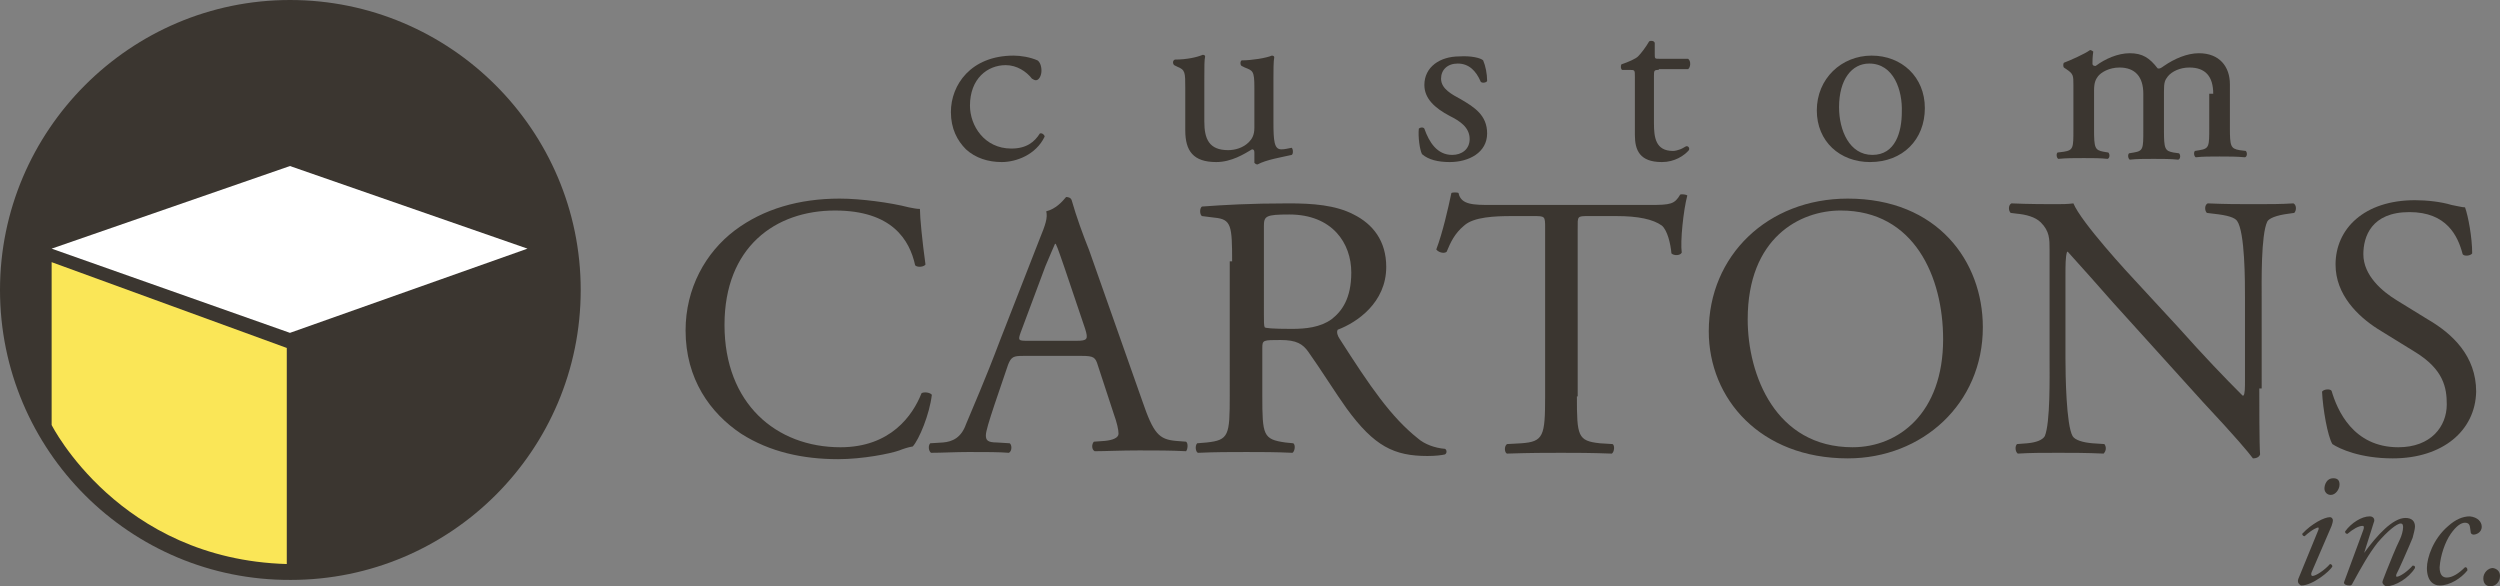
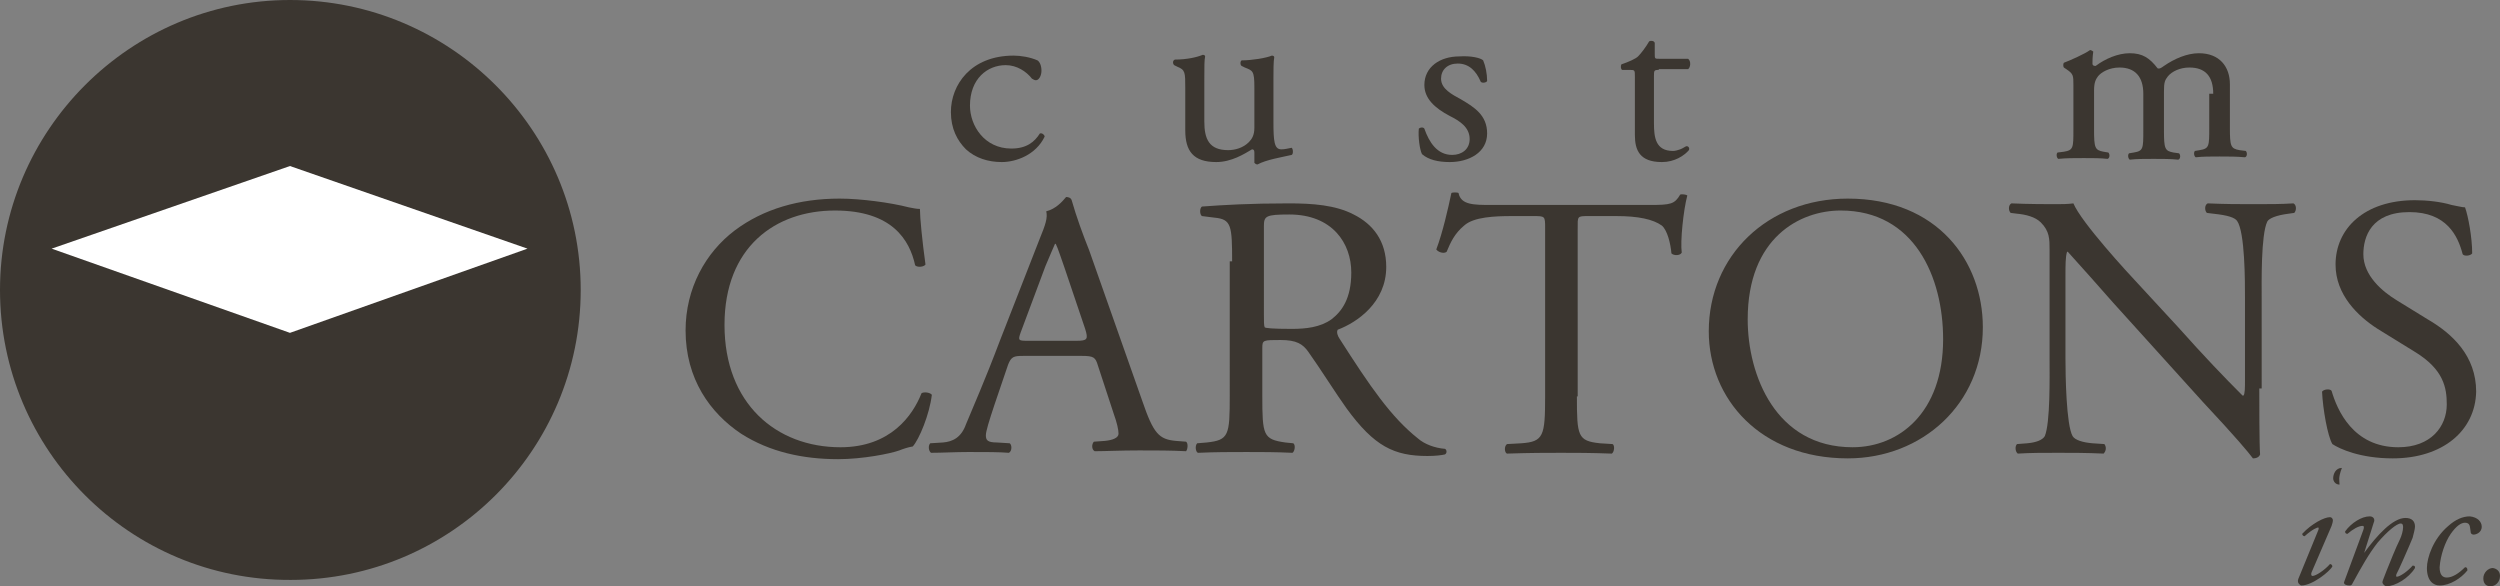
<svg xmlns="http://www.w3.org/2000/svg" xmlns:xlink="http://www.w3.org/1999/xlink" version="1.1" id="Layer_1" x="0px" y="0px" viewBox="0 0 314.7 73.8" style="enable-background:new 0 0 314.7 73.8;" xml:space="preserve">
  <rect x="0" y="0" width="314.7" height="73.8" fill="#808080" stroke="none" />
  <style type="text/css">
	.st0{fill:#3B3630;}
	.st1{fill:#FFFFFF;}
</style>
  <path class="st0" d="M73.1,36.5c0,20.2-16.4,36.5-36.5,36.5C16.4,73.1,0,56.7,0,36.5C0,16.4,16.4,0,36.5,0  C56.7,0,73.1,16.4,73.1,36.5z" />
  <g>
    <defs>
-       <path id="SVGID_1_" d="M36.1,43.8c0,0,0,27.2,0,27.2C15,70.4,6.5,53.5,6.5,53.5l0-20.5L36.1,43.8z" />
-     </defs>
+       </defs>
    <use xlink:href="#SVGID_1_" style="overflow:visible;fill:#FAE657;" />
    <clipPath id="SVGID_2_">
      <use xlink:href="#SVGID_1_" style="overflow:visible;" />
    </clipPath>
  </g>
  <g>
    <path class="st0" d="M130.6,7.6c0.3,0.2,0.5,0.7,0.5,1.3c0,0.6-0.3,1.2-0.7,1.2c-0.2,0-0.3-0.1-0.5-0.2c-0.7-0.9-1.9-1.7-3.3-1.7   c-2.3,0-4.5,1.7-4.5,5.1c0,2.5,1.8,5.4,5.2,5.4c1.9,0,2.9-0.8,3.6-1.9c0.3-0.1,0.6,0.2,0.6,0.4c-1.1,2.3-3.6,3.2-5.4,3.2   c-1.7,0-3.3-0.5-4.5-1.6c-1.1-1.1-1.9-2.6-1.9-4.7c0-3.4,2.5-7.1,7.9-7.1C128.5,7,129.7,7.2,130.6,7.6z" />
    <path class="st0" d="M151.6,15.3c0,2.2,0.6,3.6,3,3.6c0.9,0,1.9-0.3,2.6-1c0.4-0.4,0.7-0.9,0.7-1.8V11c0-2.1-0.2-2.1-1.2-2.5   l-0.4-0.2c-0.2-0.1-0.2-0.6,0-0.7c1.3,0,3.1-0.3,3.8-0.6c0.2,0,0.3,0.1,0.3,0.2c-0.1,0.6-0.1,1.6-0.1,2.8v5.3c0,2.5,0.1,3.5,1,3.5   c0.4,0,0.8-0.1,1.3-0.2c0.2,0.2,0.2,0.8,0,0.9c-1.3,0.3-3.2,0.6-4.3,1.2c-0.2,0-0.3-0.1-0.4-0.2v-1.3c0-0.3-0.1-0.4-0.3-0.4   c-1,0.6-2.6,1.6-4.5,1.6c-2.9,0-3.9-1.4-3.9-4v-5.3c0-2,0-2.3-1-2.7l-0.4-0.2c-0.2-0.2-0.2-0.6,0.1-0.7c1.5,0,2.8-0.3,3.5-0.6   c0.2,0,0.3,0.1,0.3,0.2c-0.1,0.5-0.1,1.2-0.1,2.8V15.3z" />
    <path class="st0" d="M186.7,7.6c0.3,0.7,0.5,1.7,0.5,2.6c-0.1,0.2-0.6,0.3-0.8,0.1c-0.6-1.4-1.5-2.3-2.9-2.3   c-1.3,0-2.1,0.8-2.1,1.9c0,1.3,1.4,2,2.5,2.6c1.7,1,3.3,2,3.3,4.3c0,2.4-2.3,3.6-4.7,3.6c-1.5,0-2.7-0.3-3.5-1   c-0.3-0.6-0.5-2.2-0.4-3.2c0.2-0.2,0.6-0.2,0.7,0c0.6,1.7,1.6,3.3,3.5,3.3c1.2,0,2.2-0.7,2.2-2c0-1.5-1.3-2.3-2.5-2.9   c-1.9-1-3.2-2.2-3.2-3.9c0-2.3,2-3.6,4.4-3.6C185.2,7,186.4,7.3,186.7,7.6z" />
    <path class="st0" d="M208.8,8.8c-0.6,0-0.6,0.1-0.6,0.8v5.9c0,1.8,0.2,3.5,2.4,3.5c0.3,0,0.6-0.1,0.9-0.2c0.3-0.1,0.7-0.4,0.8-0.4   c0.3,0,0.4,0.3,0.3,0.5c-0.6,0.7-1.8,1.5-3.4,1.5c-2.8,0-3.4-1.5-3.4-3.4V9.7c0-0.9,0-0.9-0.7-0.9h-0.9c-0.2-0.1-0.2-0.5-0.1-0.7   c0.9-0.3,1.8-0.7,2.1-1c0.4-0.4,1-1.2,1.4-1.9c0.2-0.1,0.6-0.1,0.7,0.2v1.4c0,0.6,0,0.6,0.6,0.6h3.6c0.4,0.3,0.3,1.1,0,1.3H208.8z" />
-     <path class="st0" d="M242.3,13.6c0,4-2.8,6.8-6.9,6.8c-3.8,0-6.7-2.6-6.7-6.5c0-4,3.1-6.9,6.9-6.9C239.4,7,242.3,9.7,242.3,13.6z    M235.3,8c-2.2,0-3.8,2-3.8,5.5c0,2.9,1.3,6,4.2,6c2.9,0,3.7-2.9,3.7-5.4C239.5,11.4,238.4,8,235.3,8z" />
    <path class="st0" d="M278.6,11.8c0-2.2-1-3.3-3-3.3c-1.2,0-2.2,0.5-2.7,1.1c-0.4,0.5-0.5,0.8-0.5,1.9v4.9c0,2.3,0.1,2.6,1.2,2.8   l0.7,0.1c0.2,0.2,0.2,0.7-0.1,0.8c-1-0.1-1.9-0.1-3.1-0.1c-1.2,0-2.1,0-3,0.1c-0.2-0.1-0.3-0.6-0.1-0.8l0.6-0.1   c1.2-0.2,1.2-0.5,1.2-2.8v-4.6c0-2.1-1-3.3-3-3.3c-1.3,0-2.3,0.6-2.7,1.1c-0.3,0.4-0.5,0.8-0.5,1.8v4.9c0,2.3,0.1,2.6,1.2,2.8   l0.6,0.1c0.2,0.2,0.2,0.7-0.1,0.8c-0.9-0.1-1.8-0.1-3-0.1c-1.2,0-2.2,0-3.2,0.1c-0.2-0.1-0.3-0.6-0.1-0.8l0.8-0.1   c1.2-0.2,1.2-0.5,1.2-2.8v-5.6c0-1.2,0-1.4-0.9-2l-0.3-0.2c-0.1-0.1-0.1-0.5,0-0.6c0.8-0.3,2.6-1.1,3.3-1.6c0.1,0,0.3,0.1,0.4,0.2   c-0.1,0.7-0.1,1.2-0.1,1.5c0,0.2,0.1,0.3,0.4,0.3c1.2-0.9,2.8-1.6,4.3-1.6c1.6,0,2.5,0.6,3.5,1.9c0.3,0.1,0.5-0.1,0.8-0.3   c1.3-0.9,2.9-1.6,4.4-1.6c2.6,0,3.9,1.7,3.9,3.9v5.5c0,2.3,0.1,2.6,1.2,2.8l0.8,0.1c0.2,0.2,0.2,0.7-0.1,0.8   c-1.1-0.1-2-0.1-3.2-0.1c-1.2,0-2.1,0-3,0.1c-0.2-0.1-0.3-0.6-0.1-0.8l0.6-0.1c1.2-0.2,1.2-0.5,1.2-2.8V11.8z" />
  </g>
  <g>
-     <path class="st0" d="M291.8,66.8c0.1-0.2,0.1-0.4,0-0.4c-0.1,0-0.7,0.2-1.7,1.1c-0.2,0-0.3-0.2-0.3-0.3c1.2-1.3,2.8-2.1,3.5-2.1   c0.1,0,0.3,0.1,0.3,0.2c0.1,0.1,0.1,0.3-0.1,0.9l-2.5,5.8c-0.1,0.2-0.1,0.5,0.1,0.5c0.4,0,1.5-0.7,2.2-1.5c0.2,0,0.3,0.2,0.3,0.3   c-0.3,0.6-2.5,2.4-3.9,2.4c-0.1,0-0.2-0.1-0.3-0.2c-0.1-0.1-0.2-0.3-0.1-0.6L291.8,66.8z M294.5,61c0,0.6-0.5,1.3-1.1,1.3   c-0.5,0-0.8-0.4-0.8-0.8c0-0.5,0.3-1.3,1.1-1.3C294.3,60.2,294.5,60.5,294.5,61z" />
+     <path class="st0" d="M291.8,66.8c0.1-0.2,0.1-0.4,0-0.4c-0.1,0-0.7,0.2-1.7,1.1c-0.2,0-0.3-0.2-0.3-0.3c1.2-1.3,2.8-2.1,3.5-2.1   c0.1,0,0.3,0.1,0.3,0.2c0.1,0.1,0.1,0.3-0.1,0.9l-2.5,5.8c-0.1,0.2-0.1,0.5,0.1,0.5c0.4,0,1.5-0.7,2.2-1.5c0.2,0,0.3,0.2,0.3,0.3   c-0.3,0.6-2.5,2.4-3.9,2.4c-0.1,0-0.2-0.1-0.3-0.2c-0.1-0.1-0.2-0.3-0.1-0.6L291.8,66.8z M294.5,61c-0.5,0-0.8-0.4-0.8-0.8c0-0.5,0.3-1.3,1.1-1.3C294.3,60.2,294.5,60.5,294.5,61z" />
    <path class="st0" d="M297.6,69.6L297.6,69.6c1.6-2.2,3.6-4.4,5.2-4.4c0.8,0,1.2,0.4,1.2,1.1c0,0.3-0.2,1-0.3,1.4   c-0.4,1-1.9,4.4-2,4.5c-0.1,0.2-0.1,0.4,0,0.4c0.4,0,1.4-0.7,2-1.4c0.3,0,0.3,0.1,0.3,0.3c-0.8,1.3-2.5,2.3-3.6,2.3   c-0.2,0-0.5-0.3-0.5-0.5c0-0.2,0.1-0.3,0.5-1.4c0.4-1,1.2-3,1.7-4c0.2-0.4,0.4-1.1,0.4-1.5c0-0.2,0-0.5-0.3-0.5   c-0.5,0-1.7,1-2.9,2.4c-1.1,1.4-2,3-3.2,5.2c-0.1,0.2-0.2,0.2-0.4,0.2c-0.2,0-0.8-0.1-0.6-0.5c0.1-0.3,2.3-6.2,2.4-6.5   c0.1-0.3,0.1-0.5-0.1-0.5c-0.5,0-1.2,0.4-1.9,1c-0.2,0-0.3-0.1-0.3-0.3c0.8-1.1,2.1-1.9,3.1-1.9c0.5,0,0.7,0.4,0.5,0.8L297.6,69.6z   " />
    <path class="st0" d="M312.4,66.3c0,0.8-0.8,1-1,1c-0.2,0-0.4-0.1-0.4-0.4c-0.1-0.5,0-1.1-0.7-1.1c-0.5,0-1.1,0.4-1.8,1.4   c-0.7,1-1.3,2.7-1.4,4.2c0,1,0.4,1.3,0.9,1.3c0.7,0,1.5-0.5,2.3-1.3c0.2,0,0.3,0.1,0.3,0.4c-0.8,1-2.2,1.9-3.5,1.9   c-0.8,0-1.6-0.6-1.6-2.2c0-1.3,0.8-3.7,2.7-5.3c0.9-0.8,1.8-1.2,2.7-1.2C311.9,65.1,312.4,65.7,312.4,66.3z" />
    <path class="st0" d="M314.7,72.5c0,0.8-0.6,1.3-1.2,1.3c-0.6,0-0.9-0.4-0.9-1c0-0.7,0.6-1.3,1.2-1.3   C314.4,71.6,314.7,72,314.7,72.5z" />
  </g>
  <g>
    <path class="st0" d="M92.5,29c3.6-2.7,8.1-4,13.2-4c2.6,0,6.4,0.5,8.7,1.1c0.6,0.1,0.9,0.2,1.4,0.2c0,1.1,0.3,4.1,0.7,7   c-0.2,0.3-1,0.4-1.3,0.1c-0.7-3.2-2.9-6.9-10.1-6.9c-7.5,0-13.9,4.6-13.9,14.4c0,9.9,6.5,15.4,14.6,15.4c6.3,0,9.1-4,10.2-6.8   c0.3-0.2,1.1-0.1,1.3,0.2c-0.3,2.5-1.6,5.6-2.4,6.5c-0.6,0.1-1.2,0.3-1.7,0.5c-1.1,0.4-4.6,1.1-7.7,1.1c-4.4,0-8.6-0.9-12.2-3.2   c-3.9-2.6-7-6.9-7-13C86.3,36.3,88.8,31.8,92.5,29z" />
    <path class="st0" d="M138.2,46c-0.3-1-0.5-1.2-2-1.2h-7.4c-1.2,0-1.5,0.1-1.9,1.1l-1.7,5c-0.7,2.1-1.1,3.4-1.1,3.9   c0,0.6,0.2,0.9,1.4,0.9l1.6,0.1c0.3,0.2,0.3,1-0.1,1.2c-1.3-0.1-2.8-0.1-5.1-0.1c-1.6,0-3.4,0.1-4.7,0.1c-0.3-0.2-0.4-0.9-0.1-1.2   l1.6-0.1c1.2-0.1,2.3-0.6,2.9-2.3c0.9-2.2,2.3-5.3,4.3-10.6l5-12.8c0.7-1.7,1-2.6,0.8-3.4c1.2-0.3,2-1.2,2.5-1.8   c0.3,0,0.6,0.1,0.7,0.4c0.6,2.1,1.4,4.3,2.2,6.3l6.7,19c1.4,4.1,2.1,4.8,4.2,5l1.3,0.1c0.3,0.2,0.2,1,0,1.2c-2-0.1-3.7-0.1-5.9-0.1   c-2.4,0-4.2,0.1-5.6,0.1c-0.4-0.2-0.4-0.9-0.1-1.2l1.4-0.1c1-0.1,1.7-0.4,1.7-0.9c0-0.5-0.2-1.4-0.6-2.5L138.2,46z M128.5,41.8   c-0.4,1.1-0.3,1.1,1,1.1h6c1.4,0,1.5-0.2,1.1-1.5l-2.6-7.7c-0.4-1.1-0.8-2.4-1.1-3h-0.1c-0.1,0.2-0.6,1.4-1.2,2.8L128.5,41.8z" />
    <path class="st0" d="M155.1,32.9c0-4.5-0.1-5.3-2.2-5.5l-1.6-0.2c-0.3-0.2-0.3-1,0-1.2c2.7-0.2,6.1-0.4,10.9-0.4   c3,0,5.9,0.2,8.2,1.4c2.4,1.2,4.1,3.3,4.1,6.6c0,4.5-3.7,7-6.1,7.9c-0.2,0.3,0,0.8,0.2,1.1c3.9,6.1,6.5,9.9,9.9,12.6   c0.8,0.7,2.1,1.2,3.4,1.3c0.2,0.1,0.3,0.5,0,0.7c-0.4,0.1-1.2,0.2-2.2,0.2c-4.2,0-6.7-1.2-10.2-6c-1.3-1.8-3.3-5-4.8-7.1   c-0.7-1-1.5-1.5-3.5-1.5c-2.2,0-2.3,0-2.3,1v6c0,5,0.1,5.5,2.9,5.9l1,0.1c0.3,0.2,0.2,1-0.1,1.2c-2.2-0.1-3.9-0.1-5.8-0.1   c-2.1,0-3.8,0-6.1,0.1c-0.3-0.1-0.4-0.9-0.1-1.2l1.2-0.1c2.8-0.3,2.9-0.9,2.9-5.9V32.9z M159.1,39.6c0,0.9,0,1.4,0.1,1.6   c0.1,0.1,0.9,0.2,3.4,0.2c1.8,0,3.6-0.2,5-1.2c1.3-1,2.5-2.6,2.5-5.9c0-3.7-2.4-7.3-7.8-7.3c-3,0-3.2,0.2-3.2,1.5V39.6z" />
    <path class="st0" d="M198.5,49.9c0,5,0.1,5.6,2.9,5.9l1.6,0.1c0.3,0.2,0.2,1-0.1,1.2c-2.8-0.1-4.5-0.1-6.4-0.1c-2,0-3.7,0-6.8,0.1   c-0.3-0.1-0.4-0.9,0-1.2l1.8-0.1c2.8-0.2,3-0.9,3-5.9V28.7c0-1.5,0-1.5-1.5-1.5h-2.7c-2.1,0-4.8,0.1-6,1.2c-1.2,1-1.7,2.1-2.2,3.3   c-0.4,0.3-1.1,0-1.3-0.3c0.8-2.1,1.5-5.2,1.9-7.1c0.1-0.1,0.8-0.1,0.9,0c0.3,1.5,1.9,1.5,4.2,1.5h19.9c2.6,0,3.1-0.1,3.8-1.3   c0.2-0.1,0.8,0,0.9,0.1c-0.5,1.9-0.9,5.8-0.7,7.2c-0.2,0.4-1,0.4-1.3,0.1c-0.1-1.2-0.5-2.9-1.2-3.5c-1.1-0.8-3-1.2-5.7-1.2h-3.5   c-1.5,0-1.4,0-1.4,1.6V49.9z" />
    <path class="st0" d="M215.1,41.7c0-9.5,7.4-16.7,17.5-16.7c11.3,0,17,7.9,17,16.2c0,9.6-7.6,16.5-17,16.5   C221.6,57.7,215.1,50.2,215.1,41.7z M244.6,42.7c0-7.8-3.6-16.2-12.9-16.2c-5.1,0-11.7,3.4-11.7,13.7c0,7,3.5,16.1,13.2,16.1   C239,56.3,244.6,52,244.6,42.7z" />
    <path class="st0" d="M284.4,48.9c0,1.4,0,7.1,0.1,8.3c-0.1,0.3-0.4,0.5-0.9,0.5c-0.6-0.8-2-2.5-6.3-7.1L266,38.1   c-1.3-1.5-4.7-5.3-5.7-6.4h-0.1c-0.2,0.6-0.2,1.7-0.2,3.1v10.3c0,2.2,0.1,8.4,0.9,9.8c0.3,0.5,1.3,0.8,2.5,0.9l1.5,0.1   c0.3,0.4,0.2,0.9-0.1,1.2c-2.2-0.1-3.9-0.1-5.7-0.1c-2.1,0-3.4,0-5.1,0.1c-0.3-0.2-0.4-0.9-0.1-1.2l1.3-0.1   c1.1-0.1,1.9-0.4,2.2-0.9c0.7-1.7,0.6-7.5,0.6-9.7V31.4c0-1.3,0-2.3-1.1-3.4c-0.7-0.7-1.9-1-3-1.1l-0.8-0.1c-0.3-0.3-0.3-1,0.1-1.2   c2.1,0.1,4.7,0.1,5.5,0.1c0.8,0,1.6,0,2.3-0.1c1,2.4,6.8,8.7,8.4,10.4l4.8,5.2c3.3,3.7,5.8,6.3,8.1,8.6h0.1c0.2-0.2,0.2-1,0.2-2   V37.6c0-2.2,0-8.4-1-9.8c-0.3-0.4-1.1-0.7-3-0.9l-0.8-0.1c-0.3-0.3-0.3-1,0.1-1.2c2.3,0.1,3.9,0.1,5.8,0.1c2.1,0,3.4,0,5-0.1   c0.4,0.2,0.4,0.9,0.1,1.2l-0.7,0.1c-1.6,0.2-2.5,0.6-2.7,1c-0.8,1.7-0.7,7.6-0.7,9.7V48.9z" />
    <path class="st0" d="M301.2,57.7c-4.1,0-6.7-1.2-7.6-1.8c-0.6-1-1.2-4.4-1.3-6.6c0.2-0.3,1-0.4,1.2-0.1c0.7,2.4,2.7,7.1,8.4,7.1   c4.1,0,6.1-2.6,6.1-5.4c0-2.1-0.4-4.4-4-6.6l-4.7-2.9c-2.5-1.6-5.3-4.3-5.3-8.1c0-4.5,3.6-8.1,10-8.1c1.5,0,3.3,0.2,4.6,0.6   c0.6,0.1,1.3,0.3,1.7,0.3c0.4,1.1,0.9,3.8,0.9,5.8c-0.2,0.3-1,0.4-1.2,0.1c-0.6-2.3-2-5.3-6.7-5.3c-4.8,0-5.8,3.1-5.8,5.3   c0,2.7,2.4,4.7,4.2,5.8l3.9,2.4c3.1,1.8,6.1,4.6,6.1,9.1C311.6,54.2,307.5,57.7,301.2,57.7z" />
  </g>
  <polygon class="st1" points="36.5,20.9 6.5,31.3 36.5,41.9 66.4,31.3 " />
</svg>